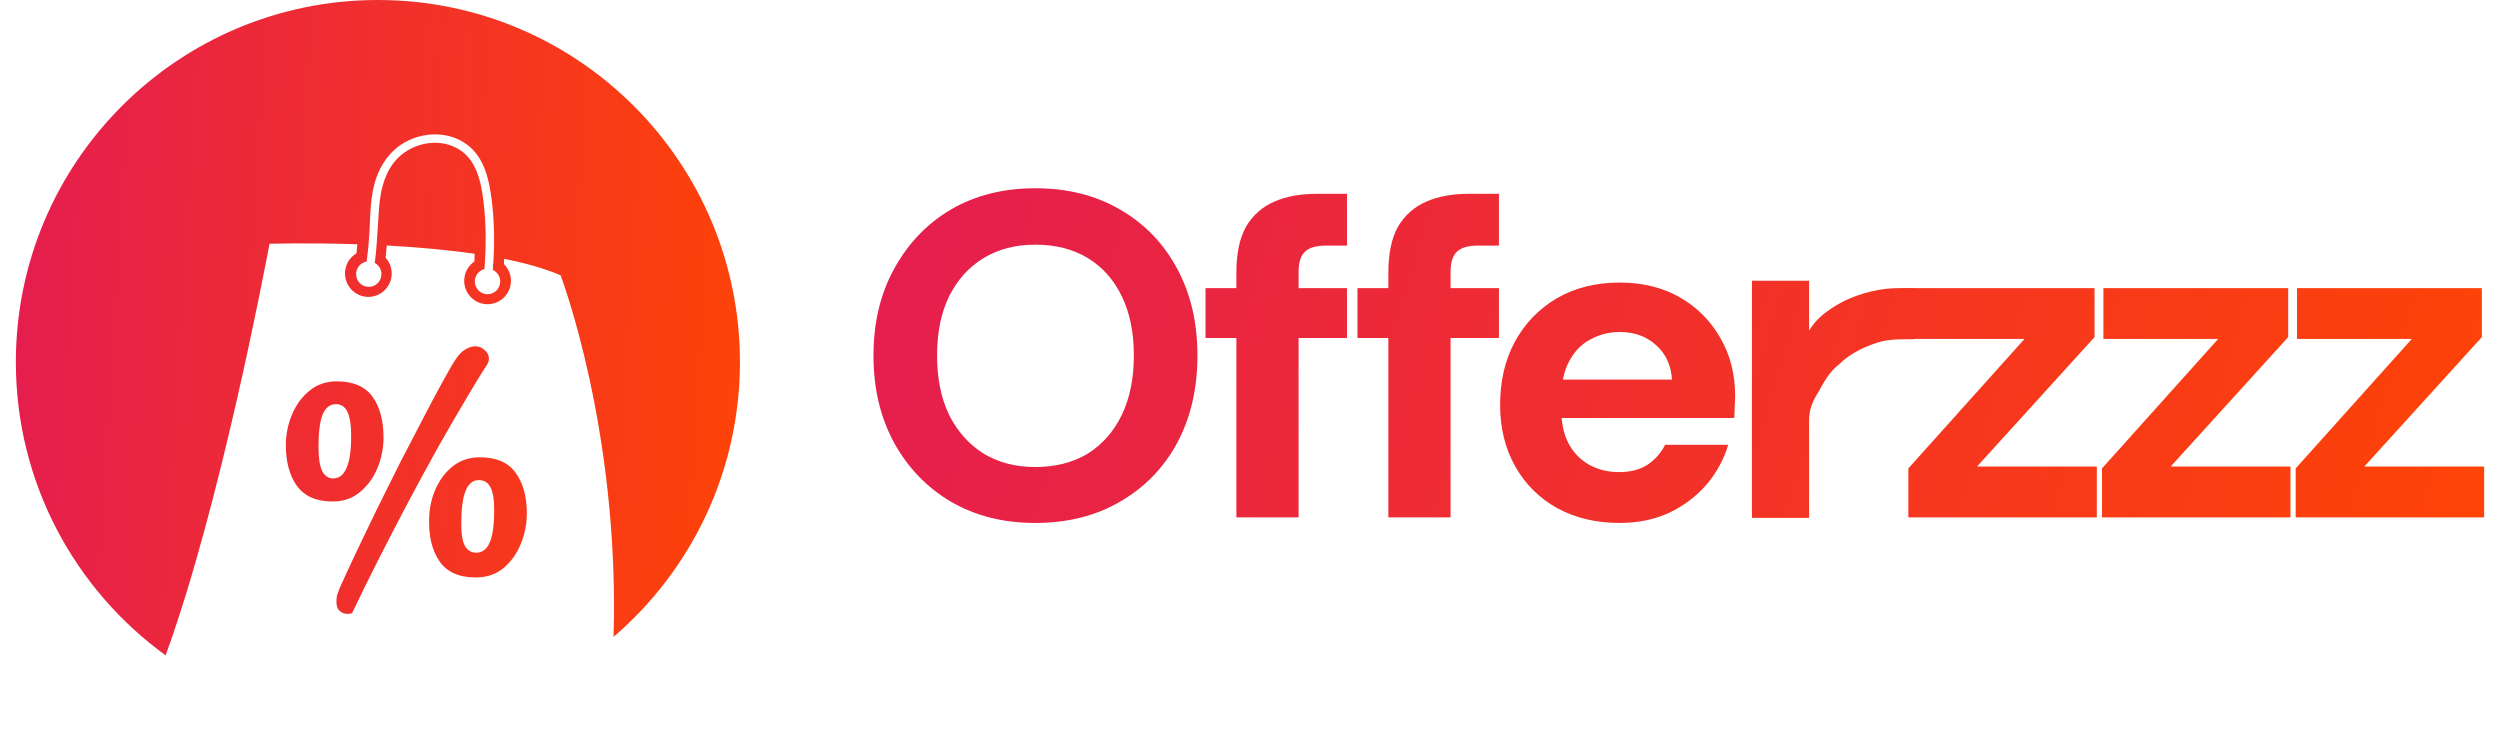
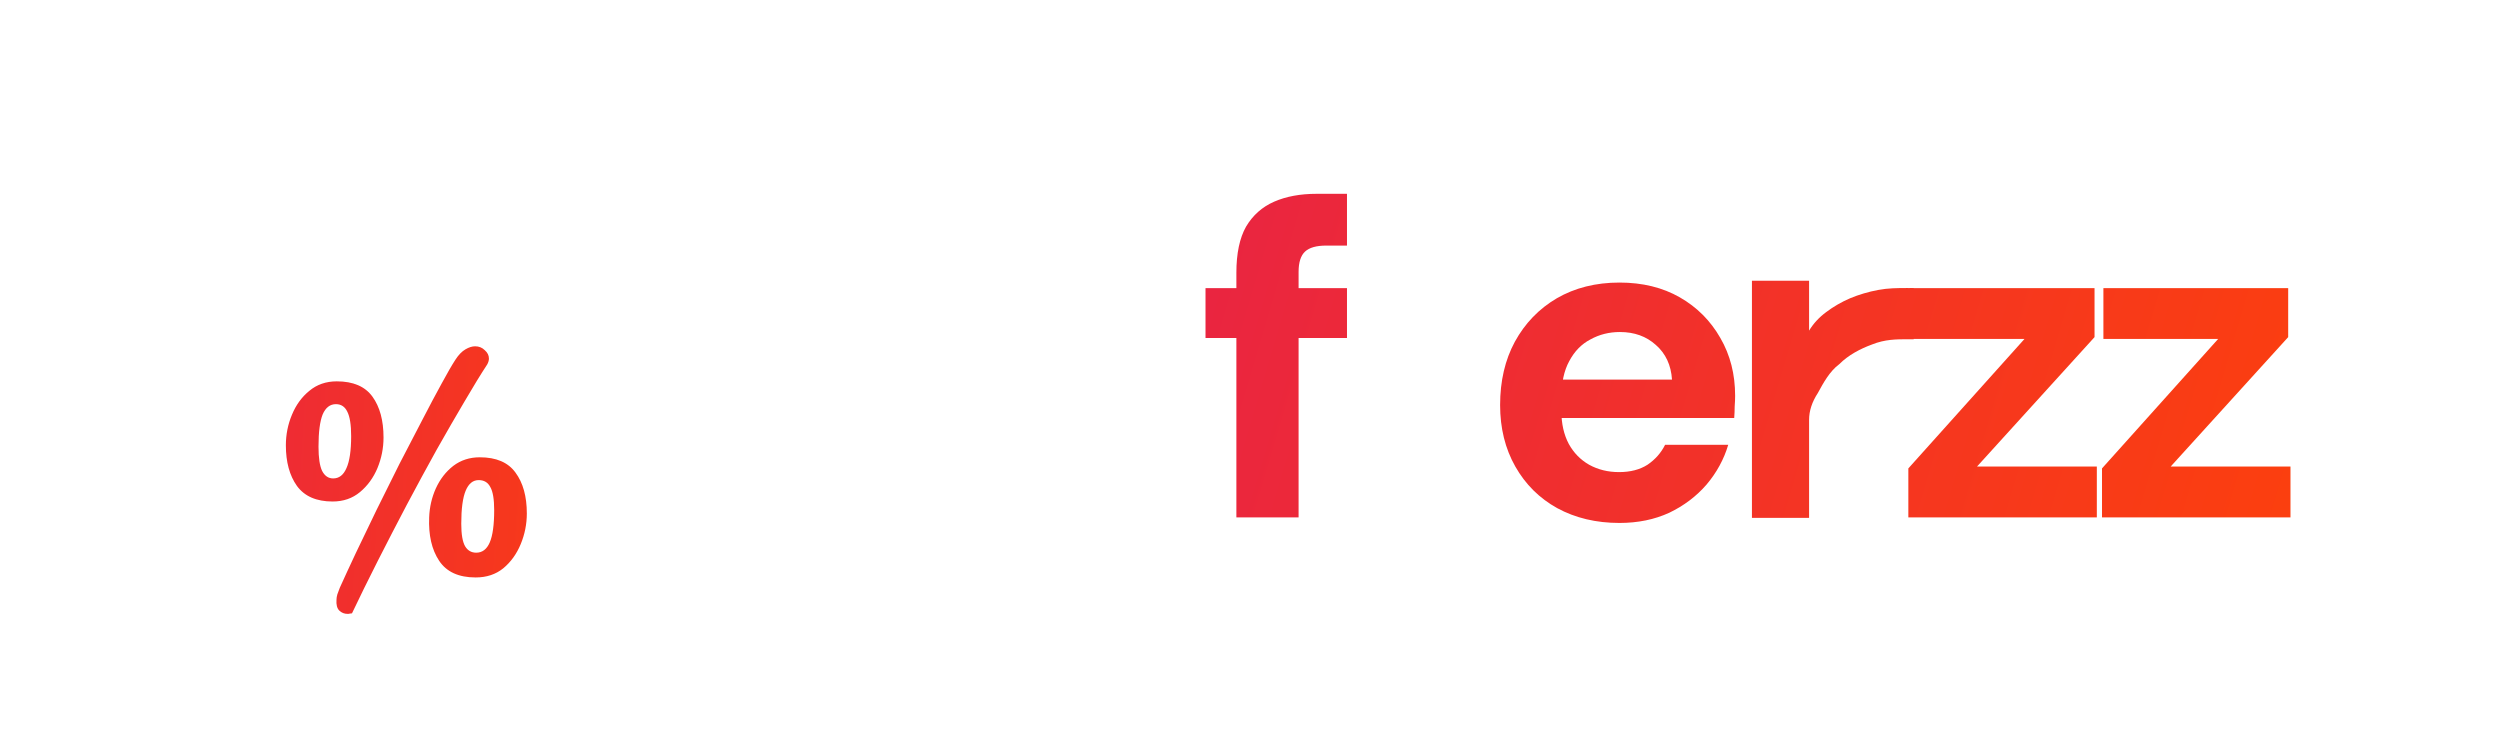
<svg xmlns="http://www.w3.org/2000/svg" width="156" height="46" viewBox="0 0 156 46" fill="none">
  <path d="M21.705 38.307C21.486 38.307 21.308 38.237 21.17 38.098C21.032 37.959 20.974 37.734 20.997 37.421C20.997 37.329 21.015 37.219 21.049 37.092C21.095 36.964 21.147 36.825 21.204 36.675C21.481 36.062 21.814 35.339 22.206 34.505C22.608 33.661 23.04 32.764 23.5 31.815C23.972 30.855 24.45 29.894 24.933 28.934C25.428 27.973 25.9 27.065 26.349 26.209C26.797 25.341 27.2 24.583 27.557 23.935C27.914 23.275 28.201 22.778 28.42 22.442C28.616 22.141 28.823 21.927 29.042 21.8C29.26 21.672 29.462 21.609 29.646 21.609C29.887 21.609 30.089 21.69 30.25 21.852C30.423 22.002 30.509 22.176 30.509 22.373C30.509 22.488 30.474 22.61 30.405 22.737C30.003 23.35 29.531 24.12 28.99 25.046C28.449 25.96 27.868 26.966 27.246 28.066C26.636 29.165 26.015 30.311 25.382 31.503C24.761 32.683 24.156 33.852 23.569 35.009C22.983 36.166 22.447 37.254 21.964 38.272C21.918 38.283 21.872 38.289 21.826 38.289C21.791 38.301 21.751 38.307 21.705 38.307ZM20.756 31.294C19.743 31.294 19.001 30.97 18.529 30.322C18.068 29.674 17.838 28.829 17.838 27.788C17.838 27.117 17.965 26.48 18.218 25.879C18.471 25.265 18.834 24.768 19.306 24.386C19.777 23.993 20.347 23.796 21.015 23.796C22.039 23.796 22.781 24.114 23.241 24.751C23.702 25.387 23.932 26.238 23.932 27.302C23.932 27.962 23.805 28.598 23.552 29.211C23.299 29.813 22.936 30.311 22.465 30.704C21.993 31.098 21.423 31.294 20.756 31.294ZM20.79 29.854C21.158 29.854 21.435 29.64 21.619 29.211C21.814 28.783 21.912 28.118 21.912 27.215C21.912 26.509 21.832 26 21.671 25.688C21.521 25.375 21.285 25.219 20.963 25.219C20.595 25.219 20.318 25.433 20.134 25.861C19.962 26.29 19.875 26.961 19.875 27.875C19.875 28.569 19.95 29.073 20.1 29.385C20.261 29.697 20.491 29.854 20.79 29.854ZM29.68 36.033C28.622 36.033 27.862 35.686 27.402 34.991C26.941 34.297 26.734 33.395 26.78 32.284C26.803 31.647 26.941 31.046 27.195 30.479C27.459 29.9 27.822 29.431 28.282 29.073C28.754 28.714 29.306 28.535 29.939 28.535C30.963 28.535 31.706 28.853 32.166 29.489C32.638 30.126 32.874 30.976 32.874 32.041C32.874 32.7 32.747 33.337 32.494 33.95C32.241 34.563 31.878 35.067 31.407 35.46C30.935 35.842 30.359 36.033 29.68 36.033ZM29.715 34.488C30.095 34.488 30.377 34.274 30.561 33.846C30.745 33.418 30.837 32.746 30.837 31.832C30.837 31.15 30.756 30.669 30.595 30.392C30.446 30.102 30.204 29.958 29.87 29.958C29.513 29.958 29.243 30.178 29.059 30.617C28.875 31.057 28.783 31.746 28.783 32.683C28.783 33.343 28.863 33.811 29.024 34.089C29.185 34.355 29.416 34.488 29.715 34.488Z" fill="url(#paint0_linear_1428_1913)" />
-   <path fill-rule="evenodd" clip-rule="evenodd" d="M38.285 39.742C43.113 35.599 46.172 29.452 46.172 22.591C46.172 10.114 36.057 0 23.581 0C11.104 0 0.989 10.114 0.989 22.591C0.989 30.12 4.672 36.788 10.334 40.893C13.746 31.55 16.614 16.294 16.807 15.267L16.811 15.244C16.814 15.234 16.817 15.223 16.817 15.213C16.817 15.213 19.179 15.138 22.3 15.242C22.282 15.436 22.263 15.625 22.242 15.808C21.809 16.066 21.528 16.534 21.528 17.063C21.528 17.869 22.181 18.526 22.985 18.526C23.79 18.526 24.443 17.869 24.443 17.063C24.443 16.696 24.305 16.348 24.063 16.085C24.086 15.882 24.103 15.68 24.119 15.477C24.123 15.425 24.128 15.372 24.132 15.319C25.913 15.417 27.819 15.577 29.619 15.837C29.617 15.864 29.616 15.89 29.615 15.917C29.614 15.955 29.612 15.994 29.611 16.033C29.607 16.128 29.604 16.223 29.597 16.321C29.21 16.587 28.966 17.031 28.966 17.523C28.966 18.326 29.619 18.983 30.423 18.983C31.227 18.983 31.883 18.327 31.883 17.523C31.883 17.124 31.718 16.752 31.445 16.481C31.446 16.45 31.448 16.419 31.449 16.388C31.45 16.364 31.451 16.34 31.451 16.317C31.453 16.262 31.455 16.207 31.458 16.151C32.791 16.417 34.006 16.755 34.981 17.18C34.981 17.18 38.674 26.835 38.285 39.742ZM23.803 17.106C23.803 17.546 23.449 17.902 23.012 17.902C22.575 17.902 22.221 17.546 22.221 17.106C22.221 16.713 22.503 16.389 22.875 16.323C22.969 15.666 23.026 15.006 23.06 14.341C23.068 14.194 23.074 14.047 23.081 13.899V13.899C23.11 13.23 23.14 12.563 23.266 11.904C23.521 10.576 24.228 9.368 25.473 8.77C26.632 8.213 28.08 8.235 29.136 9.019C30.252 9.846 30.535 11.264 30.693 12.568C30.866 13.987 30.867 15.419 30.75 16.842C31.022 16.968 31.212 17.242 31.212 17.564C31.212 18.004 30.857 18.36 30.42 18.36C29.983 18.36 29.629 18.004 29.629 17.564C29.629 17.191 29.885 16.88 30.229 16.794C30.342 15.387 30.341 13.97 30.169 12.568C30.015 11.313 29.724 9.904 28.521 9.251C27.43 8.658 26.039 8.871 25.083 9.632C24.046 10.459 23.733 11.805 23.645 13.073C23.624 13.371 23.606 13.669 23.589 13.967L23.588 13.972C23.54 14.787 23.492 15.598 23.384 16.407C23.633 16.542 23.803 16.802 23.803 17.106Z" fill="url(#paint1_linear_1428_1913)" />
-   <path d="M23.742 45.182C23.472 45.181 23.203 45.178 22.936 45.173C23.15 45.179 23.365 45.182 23.581 45.182C23.635 45.182 23.689 45.182 23.742 45.182Z" fill="url(#paint2_linear_1428_1913)" />
-   <path d="M64.599 32.632C62.605 32.632 60.851 32.189 59.336 31.305C57.841 30.42 56.662 29.199 55.799 27.641C54.937 26.064 54.505 24.247 54.505 22.189C54.505 20.132 54.937 18.324 55.799 16.767C56.662 15.19 57.841 13.959 59.336 13.074C60.851 12.19 62.605 11.747 64.599 11.747C66.611 11.747 68.375 12.19 69.889 13.074C71.423 13.959 72.612 15.19 73.455 16.767C74.299 18.324 74.721 20.132 74.721 22.189C74.721 24.247 74.299 26.064 73.455 27.641C72.612 29.199 71.423 30.42 69.889 31.305C68.375 32.189 66.611 32.632 64.599 32.632ZM64.599 29.141C65.864 29.141 66.956 28.862 67.877 28.305C68.797 27.728 69.506 26.92 70.004 25.882C70.503 24.843 70.752 23.613 70.752 22.189C70.752 20.747 70.503 19.517 70.004 18.497C69.506 17.459 68.797 16.661 67.877 16.103C66.956 15.545 65.864 15.267 64.599 15.267C63.372 15.267 62.298 15.545 61.378 16.103C60.458 16.661 59.739 17.459 59.221 18.497C58.723 19.517 58.474 20.747 58.474 22.189C58.474 23.613 58.723 24.843 59.221 25.882C59.739 26.92 60.458 27.728 61.378 28.305C62.298 28.862 63.372 29.141 64.599 29.141Z" fill="url(#paint3_linear_1428_1913)" />
  <path d="M77.15 32.285V17.026C77.15 15.815 77.352 14.853 77.754 14.142C78.176 13.43 78.761 12.911 79.508 12.584C80.256 12.257 81.138 12.094 82.154 12.094H84.052V15.324H82.758C82.144 15.324 81.703 15.449 81.435 15.699C81.166 15.949 81.032 16.372 81.032 16.968V32.285H77.15ZM75.224 21.093V17.978H84.052V21.093H75.224Z" fill="url(#paint4_linear_1428_1913)" />
-   <path d="M86.633 32.285V17.026C86.633 15.815 86.835 14.853 87.237 14.142C87.659 13.43 88.243 12.911 88.991 12.584C89.739 12.257 90.621 12.094 91.637 12.094H93.534V15.324H92.24C91.627 15.324 91.186 15.449 90.918 15.699C90.649 15.949 90.515 16.372 90.515 16.968V32.285H86.633ZM84.707 21.093V17.978H93.534V21.093H84.707Z" fill="url(#paint5_linear_1428_1913)" />
  <path d="M101.055 32.632C99.598 32.632 98.304 32.324 97.173 31.709C96.061 31.093 95.189 30.228 94.556 29.112C93.923 27.997 93.607 26.718 93.607 25.276C93.607 23.776 93.914 22.459 94.527 21.324C95.16 20.17 96.032 19.267 97.144 18.613C98.275 17.959 99.579 17.632 101.055 17.632C102.492 17.632 103.748 17.94 104.822 18.555C105.895 19.17 106.739 20.017 107.352 21.093C107.966 22.151 108.272 23.353 108.272 24.699C108.272 24.891 108.263 25.113 108.244 25.363C108.244 25.593 108.234 25.834 108.215 26.084H96.368V23.689H104.333C104.275 22.786 103.94 22.064 103.326 21.526C102.732 20.988 101.984 20.718 101.083 20.718C100.412 20.718 99.799 20.872 99.243 21.18C98.687 21.468 98.246 21.92 97.92 22.536C97.594 23.132 97.431 23.891 97.431 24.814V25.651C97.431 26.439 97.585 27.122 97.891 27.699C98.198 28.257 98.62 28.689 99.157 28.997C99.713 29.305 100.336 29.459 101.026 29.459C101.735 29.459 102.329 29.305 102.809 28.997C103.288 28.67 103.652 28.257 103.901 27.757H107.841C107.573 28.66 107.122 29.487 106.489 30.237C105.857 30.968 105.08 31.555 104.16 31.997C103.24 32.42 102.205 32.632 101.055 32.632Z" fill="url(#paint6_linear_1428_1913)" />
  <path d="M112.887 20.631C113.155 20.189 113.51 19.804 113.951 19.477C114.411 19.131 114.909 18.843 115.446 18.612C116.002 18.381 116.587 18.208 117.2 18.093C117.814 17.977 118.403 17.973 119.016 17.973L119.414 17.979V21.169H119.04C118.35 21.169 117.627 21.169 116.81 21.497C116.082 21.766 115.34 22.152 114.768 22.726C114.174 23.168 113.788 23.873 113.433 24.525C113.069 25.083 112.887 25.641 112.887 26.198V32.314H109.321V17.516H112.887V20.631Z" fill="url(#paint7_linear_1428_1913)" />
  <path d="M119.081 32.285V29.228L126.328 21.151H119.168V17.978H130.699V21.036L123.366 29.112H130.842V32.285H119.081Z" fill="url(#paint8_linear_1428_1913)" />
  <path d="M131.165 32.285V29.228L138.412 21.151H131.252V17.978H142.783V21.036L135.45 29.112H142.926V32.285H131.165Z" fill="url(#paint9_linear_1428_1913)" />
-   <path d="M143.25 32.285V29.228L150.496 21.151H143.336V17.978H154.867V21.036L147.534 29.112H155.011V32.285H143.25Z" fill="url(#paint10_linear_1428_1913)" />
  <defs>
    <linearGradient id="paint0_linear_1428_1913" x1="0.989" y1="-34.694" x2="51.656" y2="-31.573" gradientUnits="userSpaceOnUse">
      <stop stop-color="#E31B53" />
      <stop offset="1" stop-color="#FF4405" />
    </linearGradient>
    <linearGradient id="paint1_linear_1428_1913" x1="0.989" y1="-34.694" x2="51.656" y2="-31.573" gradientUnits="userSpaceOnUse">
      <stop stop-color="#E31B53" />
      <stop offset="1" stop-color="#FF4405" />
    </linearGradient>
    <linearGradient id="paint2_linear_1428_1913" x1="0.989" y1="-34.694" x2="51.656" y2="-31.573" gradientUnits="userSpaceOnUse">
      <stop stop-color="#E31B53" />
      <stop offset="1" stop-color="#FF4405" />
    </linearGradient>
    <linearGradient id="paint3_linear_1428_1913" x1="54.505" y1="-4.289" x2="158.503" y2="26.535" gradientUnits="userSpaceOnUse">
      <stop stop-color="#E31B53" />
      <stop offset="1" stop-color="#FF4405" />
    </linearGradient>
    <linearGradient id="paint4_linear_1428_1913" x1="54.505" y1="-4.289" x2="158.503" y2="26.535" gradientUnits="userSpaceOnUse">
      <stop stop-color="#E31B53" />
      <stop offset="1" stop-color="#FF4405" />
    </linearGradient>
    <linearGradient id="paint5_linear_1428_1913" x1="54.505" y1="-4.289" x2="158.503" y2="26.535" gradientUnits="userSpaceOnUse">
      <stop stop-color="#E31B53" />
      <stop offset="1" stop-color="#FF4405" />
    </linearGradient>
    <linearGradient id="paint6_linear_1428_1913" x1="54.505" y1="-4.289" x2="158.503" y2="26.535" gradientUnits="userSpaceOnUse">
      <stop stop-color="#E31B53" />
      <stop offset="1" stop-color="#FF4405" />
    </linearGradient>
    <linearGradient id="paint7_linear_1428_1913" x1="54.505" y1="-4.289" x2="158.503" y2="26.535" gradientUnits="userSpaceOnUse">
      <stop stop-color="#E31B53" />
      <stop offset="1" stop-color="#FF4405" />
    </linearGradient>
    <linearGradient id="paint8_linear_1428_1913" x1="54.505" y1="-4.289" x2="158.503" y2="26.535" gradientUnits="userSpaceOnUse">
      <stop stop-color="#E31B53" />
      <stop offset="1" stop-color="#FF4405" />
    </linearGradient>
    <linearGradient id="paint9_linear_1428_1913" x1="54.505" y1="-4.289" x2="158.503" y2="26.535" gradientUnits="userSpaceOnUse">
      <stop stop-color="#E31B53" />
      <stop offset="1" stop-color="#FF4405" />
    </linearGradient>
    <linearGradient id="paint10_linear_1428_1913" x1="54.505" y1="-4.289" x2="158.503" y2="26.535" gradientUnits="userSpaceOnUse">
      <stop stop-color="#E31B53" />
      <stop offset="1" stop-color="#FF4405" />
    </linearGradient>
  </defs>
</svg>